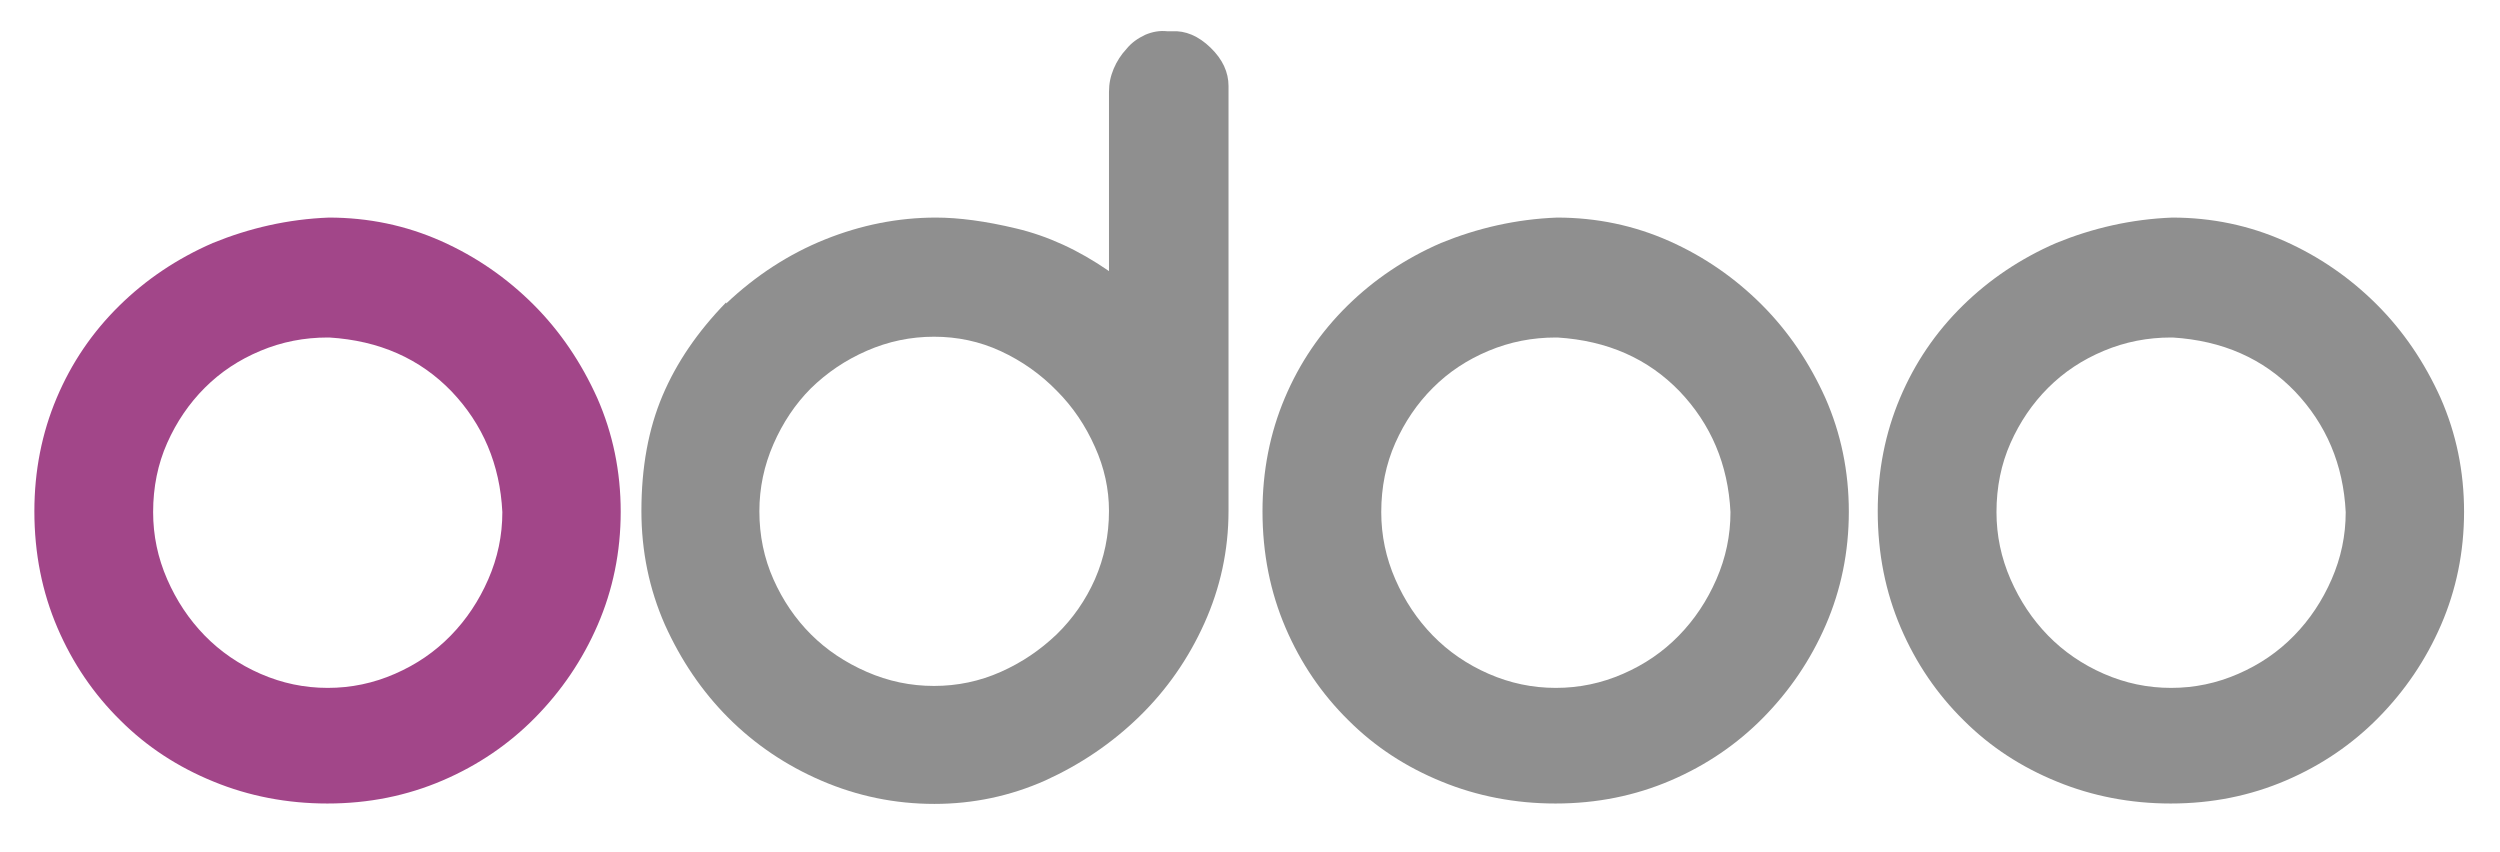
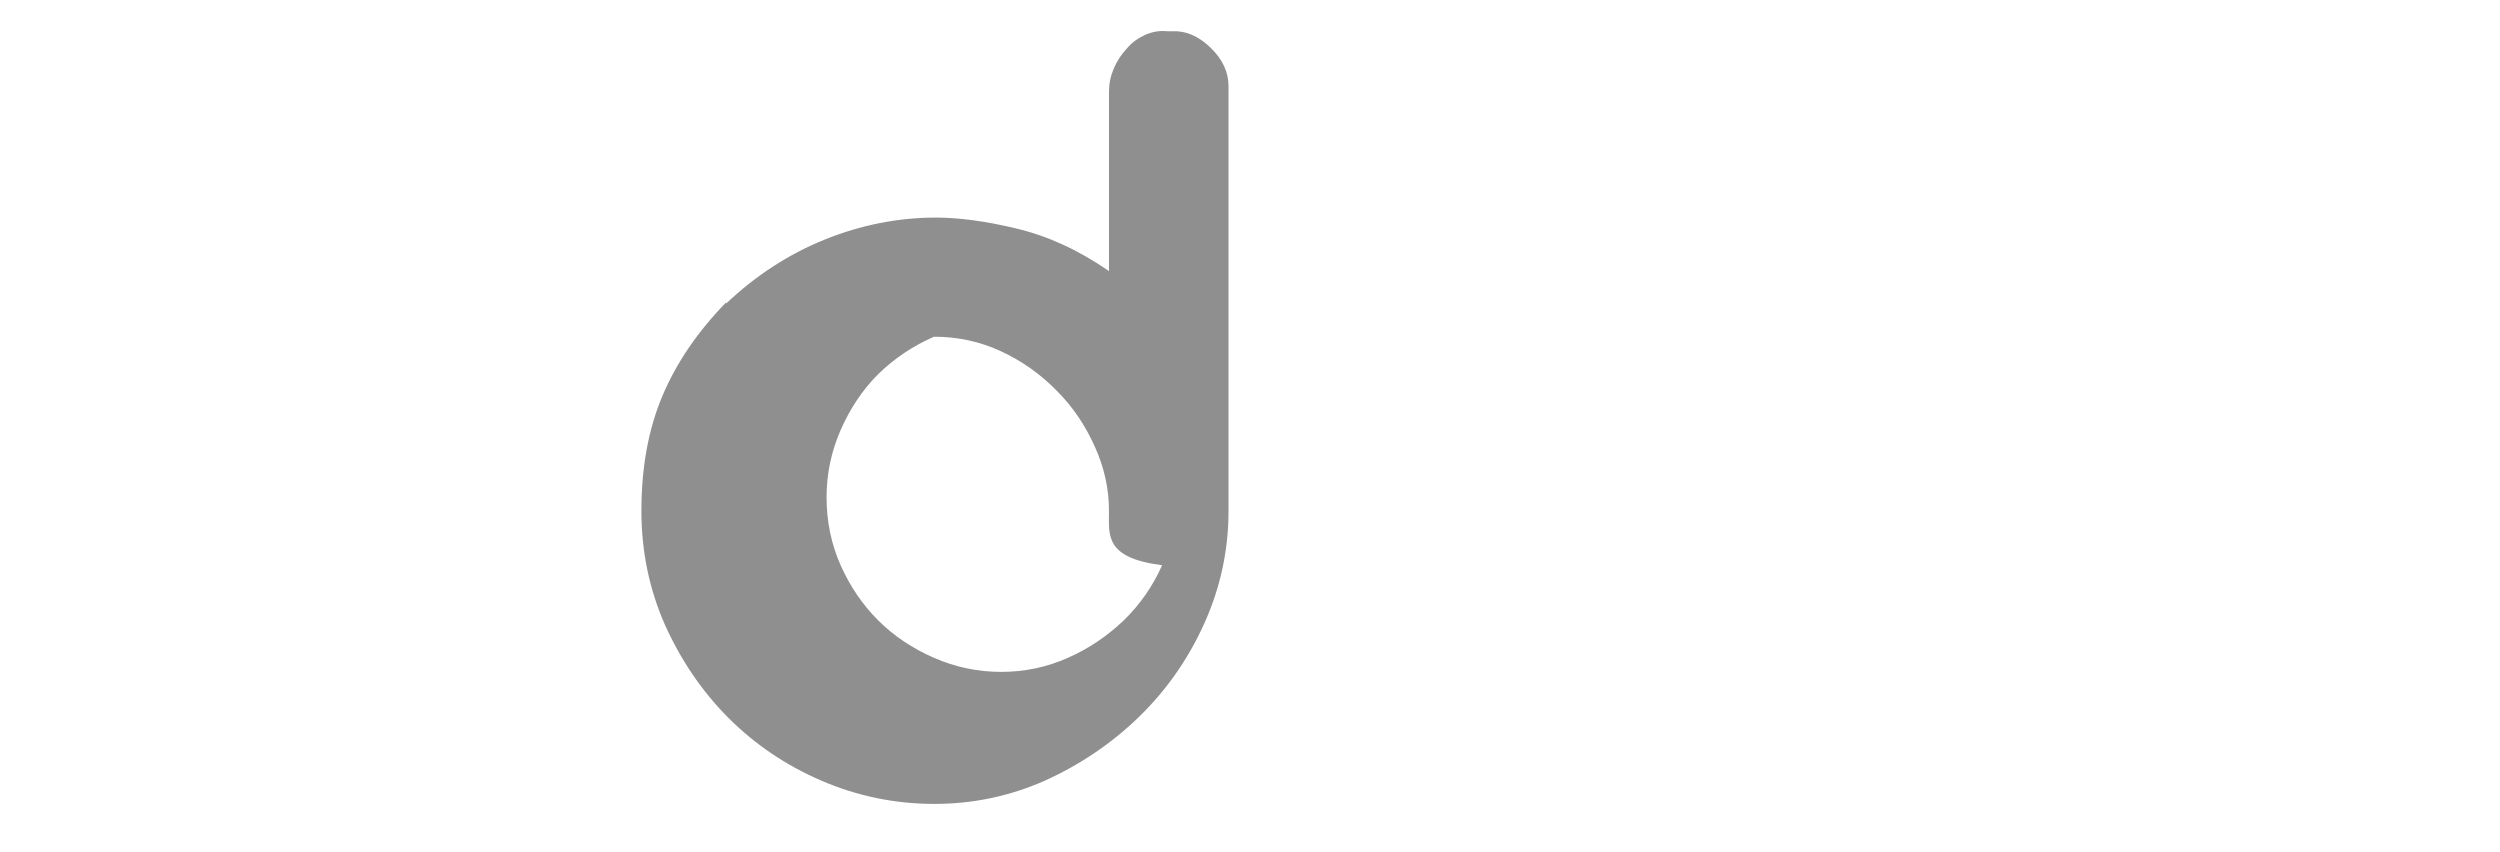
<svg xmlns="http://www.w3.org/2000/svg" id="Layer_1" style="enable-background:new 0 0 640 218;" viewBox="0 0 640 218" xml:space="preserve">
  <style type="text/css">	.st0{fill:#A24689;}	.st1{fill:#8F8F8F;}</style>
  <g>
-     <path class="st0" d="M84.2,55.7c10.1,0,19.7,2,28.7,6c9,4,16.9,9.5,23.7,16.3c6.8,6.8,12.2,14.8,16.3,23.9c4,9.1,6,18.8,6,29.1   c0,10.3-2,20-5.9,29c-3.9,9-9.3,16.9-16,23.7c-6.7,6.8-14.6,12.2-23.7,16.1c-9.1,3.9-18.9,5.9-29.5,5.9c-10.3,0-20.1-1.9-29.1-5.6   c-9.1-3.7-17.1-8.9-23.9-15.7c-6.8-6.7-12.2-14.6-16.1-23.7c-3.9-9.1-5.9-19-5.9-29.8c0-10.3,1.9-20,5.7-29c3.8-9,9.1-16.8,16-23.6   c6.8-6.7,14.8-12.1,24-16.1C63.8,58.4,73.7,56.1,84.2,55.7z M83.9,86.4c-6,0-11.7,1.1-17.2,3.4c-5.5,2.3-10.2,5.4-14.3,9.5   c-4,4-7.2,8.7-9.6,14.1c-2.4,5.4-3.6,11.3-3.6,17.7c0,6,1.2,11.7,3.6,17.2c2.4,5.5,5.6,10.3,9.6,14.4c4,4.1,8.8,7.4,14.3,9.8   c5.5,2.4,11.2,3.6,17.2,3.6c6,0,11.7-1.2,17.2-3.6c5.5-2.4,10.2-5.6,14.3-9.8c4-4.1,7.2-8.9,9.6-14.4c2.4-5.5,3.6-11.2,3.6-17.2   c-0.6-12.2-5-22.5-13-30.9c-8.1-8.4-18.5-13-31.3-13.8L83.9,86.4L83.9,86.4z" />
-     <path class="st1" d="M300,8c3.5-0.2,6.8,1.2,9.9,4.2c3.1,3,4.6,6.3,4.6,9.8v108.8c0,10.1-2.1,19.7-6.2,28.8   c-4.1,9.1-9.7,17.1-16.7,23.9c-7,6.8-15,12.2-24,16.3c-9,4-18.5,6-28.4,6c-10.1,0-19.7-2-28.8-5.9c-9.1-3.9-17.1-9.3-23.9-16.1   c-6.8-6.8-12.2-14.8-16.3-23.9c-4-9.1-6-18.8-6-29.1c0-11.2,1.8-21,5.4-29.5c3.6-8.5,9-16.4,16.3-23.9v0.3   c7.6-7.2,16.1-12.7,25.3-16.4c9.2-3.7,18.7-5.6,28.4-5.6c5.8,0,12.7,0.9,20.6,2.8c8,1.9,15.9,5.5,23.7,10.9V23.5   c0-2.1,0.4-4,1.2-5.9c0.8-1.9,1.9-3.6,3.3-5.1c1.3-1.6,2.9-2.7,4.8-3.6c1.9-0.8,3.7-1.1,5.6-0.9L300,8L300,8z M283.9,130.8   c0-5.6-1.2-11.1-3.6-16.4c-2.4-5.4-5.6-10.2-9.8-14.4c-4.1-4.2-8.9-7.6-14.3-10.1c-5.4-2.5-11.1-3.7-17.1-3.7   c-6,0-11.7,1.2-17.2,3.6c-5.5,2.4-10.2,5.6-14.3,9.6c-4,4-7.2,8.8-9.6,14.3c-2.4,5.5-3.6,11.2-3.6,17.2c0,6.2,1.2,12,3.6,17.4   c2.4,5.4,5.6,10.1,9.6,14.1c4,4,8.8,7.2,14.3,9.6c5.5,2.4,11.2,3.6,17.2,3.6c6,0,11.7-1.2,17.1-3.6c5.4-2.4,10.1-5.6,14.3-9.6   c4.1-4,7.4-8.7,9.8-14.1C282.7,142.8,283.9,137,283.9,130.8z" />
-     <path class="st1" d="M398.6,55.7c10.1,0,19.7,2,28.7,6c9,4,16.9,9.5,23.7,16.3c6.8,6.8,12.2,14.8,16.3,23.9c4,9.1,6,18.8,6,29.1   c0,10.3-2,20-5.9,29c-3.9,9-9.3,16.9-16,23.7c-6.7,6.8-14.6,12.2-23.7,16.1c-9.1,3.9-18.9,5.9-29.5,5.9c-10.3,0-20.1-1.9-29.1-5.6   c-9.1-3.7-17.1-8.9-23.9-15.7c-6.8-6.7-12.2-14.6-16.1-23.7c-3.9-9.1-5.9-19-5.9-29.8c0-10.3,1.9-20,5.7-29c3.8-9,9.1-16.8,16-23.6   c6.8-6.7,14.8-12.1,24-16.1C378.2,58.4,388.1,56.1,398.6,55.7z M398.3,86.4c-6,0-11.7,1.1-17.2,3.4c-5.5,2.3-10.2,5.4-14.3,9.5   c-4,4-7.2,8.7-9.6,14.1c-2.4,5.4-3.6,11.3-3.6,17.7c0,6,1.2,11.7,3.6,17.2c2.4,5.5,5.6,10.3,9.6,14.4c4,4.1,8.8,7.4,14.3,9.8   c5.5,2.4,11.2,3.6,17.2,3.6c6,0,11.7-1.2,17.2-3.6c5.5-2.4,10.2-5.6,14.3-9.8c4-4.1,7.2-8.9,9.6-14.4c2.4-5.5,3.6-11.2,3.6-17.2   c-0.6-12.2-5-22.5-13-30.9c-8.1-8.4-18.5-13-31.3-13.8L398.3,86.4L398.3,86.4z" />
-     <path class="st1" d="M556.1,55.7c10.1,0,19.7,2,28.7,6c9,4,16.9,9.5,23.7,16.3c6.8,6.8,12.2,14.8,16.3,23.9c4,9.1,6,18.8,6,29.1   c0,10.3-2,20-5.9,29c-3.9,9-9.3,16.9-16,23.7c-6.7,6.8-14.6,12.2-23.7,16.1c-9.1,3.9-18.9,5.9-29.5,5.9c-10.3,0-20.1-1.9-29.1-5.6   c-9.1-3.7-17.1-8.9-23.9-15.7c-6.8-6.7-12.2-14.6-16.1-23.7c-3.9-9.1-5.9-19-5.9-29.8c0-10.3,1.9-20,5.7-29c3.8-9,9.1-16.8,16-23.6   c6.8-6.7,14.8-12.1,24-16.1C535.7,58.4,545.6,56.1,556.1,55.7z M555.8,86.4c-6,0-11.7,1.1-17.2,3.4c-5.5,2.3-10.2,5.4-14.3,9.5   c-4,4-7.2,8.7-9.6,14.1c-2.4,5.4-3.6,11.3-3.6,17.7c0,6,1.2,11.7,3.6,17.2c2.4,5.5,5.6,10.3,9.6,14.4c4,4.1,8.8,7.4,14.3,9.8   c5.5,2.4,11.2,3.6,17.2,3.6c6,0,11.7-1.2,17.2-3.6c5.5-2.4,10.2-5.6,14.3-9.8c4-4.1,7.2-8.9,9.6-14.4c2.4-5.5,3.6-11.2,3.6-17.2   c-0.6-12.2-5-22.5-13-30.9c-8.1-8.4-18.5-13-31.3-13.8L555.8,86.4L555.8,86.4z" />
+     <path class="st1" d="M300,8c3.5-0.2,6.8,1.2,9.9,4.2c3.1,3,4.6,6.3,4.6,9.8v108.8c0,10.1-2.1,19.7-6.2,28.8   c-4.1,9.1-9.7,17.1-16.7,23.9c-7,6.8-15,12.2-24,16.3c-9,4-18.5,6-28.4,6c-10.1,0-19.7-2-28.8-5.9c-9.1-3.9-17.1-9.3-23.9-16.1   c-6.8-6.8-12.2-14.8-16.3-23.9c-4-9.1-6-18.8-6-29.1c0-11.2,1.8-21,5.4-29.5c3.6-8.5,9-16.4,16.3-23.9v0.3   c7.6-7.2,16.1-12.7,25.3-16.4c9.2-3.7,18.7-5.6,28.4-5.6c5.8,0,12.7,0.9,20.6,2.8c8,1.9,15.9,5.5,23.7,10.9V23.5   c0-2.1,0.4-4,1.2-5.9c0.8-1.9,1.9-3.6,3.3-5.1c1.3-1.6,2.9-2.7,4.8-3.6c1.9-0.8,3.7-1.1,5.6-0.9L300,8L300,8z M283.9,130.8   c0-5.6-1.2-11.1-3.6-16.4c-2.4-5.4-5.6-10.2-9.8-14.4c-4.1-4.2-8.9-7.6-14.3-10.1c-5.4-2.5-11.1-3.7-17.1-3.7   c-5.5,2.4-10.2,5.6-14.3,9.6c-4,4-7.2,8.8-9.6,14.3c-2.4,5.5-3.6,11.2-3.6,17.2c0,6.2,1.2,12,3.6,17.4   c2.4,5.4,5.6,10.1,9.6,14.1c4,4,8.8,7.2,14.3,9.6c5.5,2.4,11.2,3.6,17.2,3.6c6,0,11.7-1.2,17.1-3.6c5.4-2.4,10.1-5.6,14.3-9.6   c4.1-4,7.4-8.7,9.8-14.1C282.7,142.8,283.9,137,283.9,130.8z" />
  </g>
</svg>